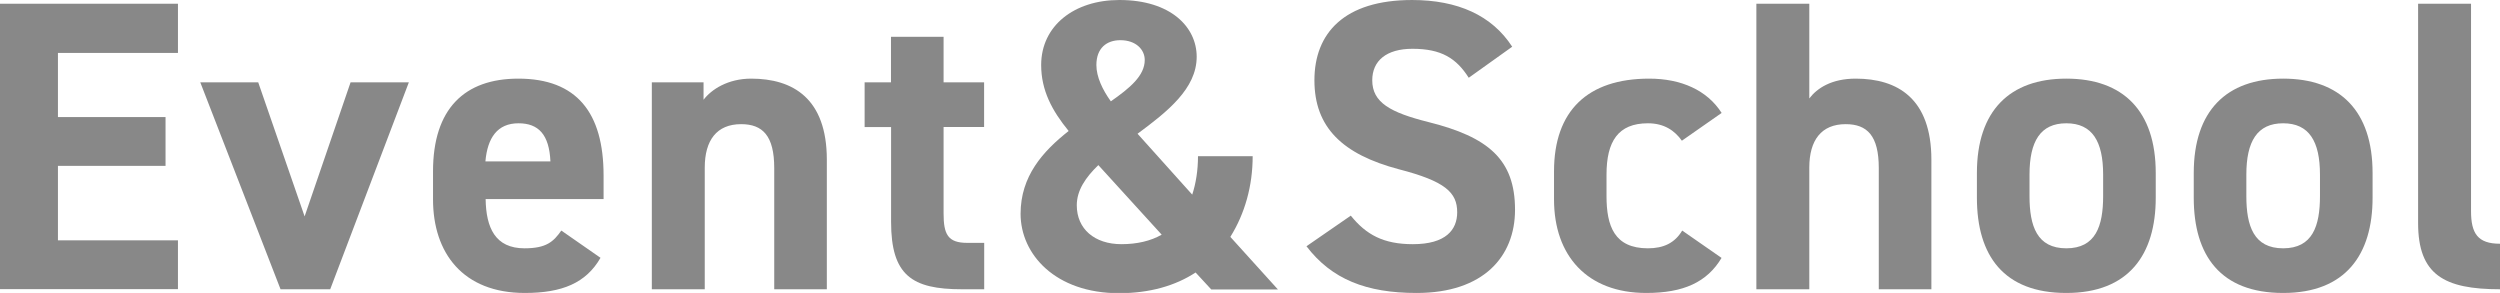
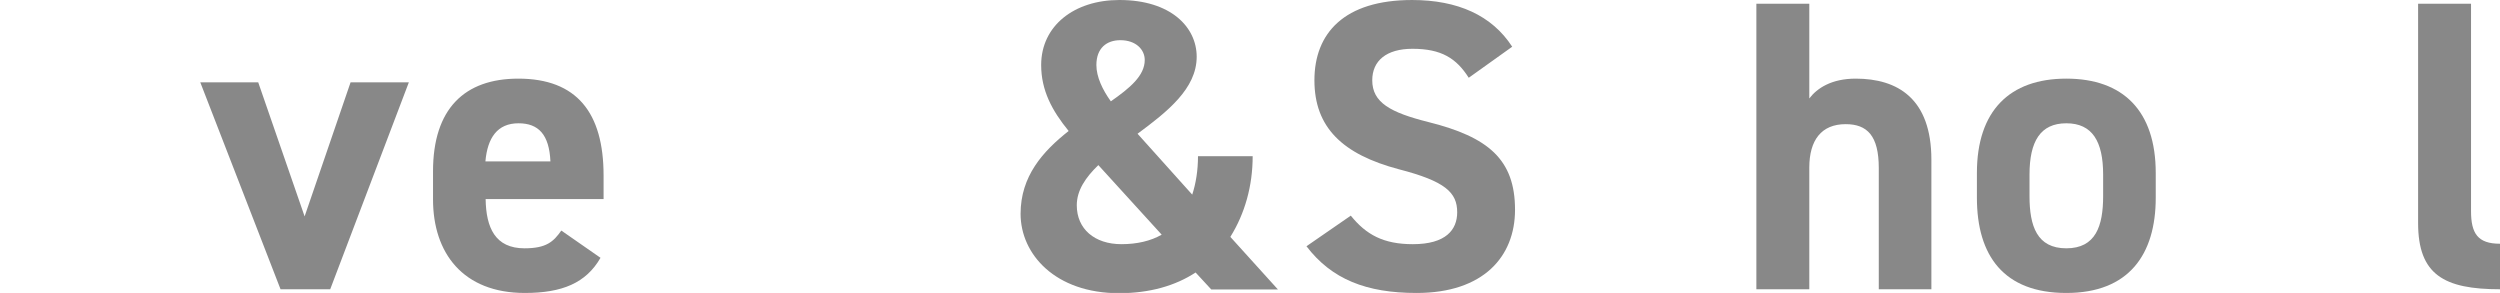
<svg xmlns="http://www.w3.org/2000/svg" id="_レイヤー_2" viewBox="0 0 229.55 26.9">
  <defs>
    <style>.cls-1{fill:#888;stroke-width:0px;}</style>
  </defs>
  <g id="contents">
-     <path class="cls-1" d="M16.34.34v4.52H5.32v5.89h9.88v4.48H5.32v6.84h11.02v4.48H0V.34h16.34Z" />
    <path class="cls-1" d="M37.54,7.56l-7.22,19h-4.56l-7.37-19h5.32l4.26,12.31,4.22-12.31h5.36Z" />
    <path class="cls-1" d="M55.14,23.67c-1.33,2.32-3.53,3.23-6.95,3.23-5.7,0-8.43-3.69-8.43-8.59v-2.58c0-5.74,2.89-8.51,7.83-8.51,5.36,0,7.83,3.12,7.83,8.89v2.17h-10.83c.04,2.62.87,4.52,3.57,4.52,2.01,0,2.66-.61,3.38-1.63l3.61,2.51ZM44.57,14.82h5.97c-.11-2.47-1.1-3.5-2.93-3.5-1.94,0-2.85,1.33-3.04,3.5Z" />
-     <path class="cls-1" d="M59.85,7.56h4.75v1.6c.72-.95,2.24-1.94,4.37-1.94,3.84,0,6.95,1.82,6.95,7.45v11.89h-4.83v-11.13c0-2.96-1.06-4.03-3.04-4.03-2.24,0-3.34,1.48-3.34,3.99v11.17h-4.86V7.56Z" />
-     <path class="cls-1" d="M79.38,7.56h2.43V3.38h4.83v4.18h3.72v4.1h-3.72v7.94c0,1.9.38,2.7,2.17,2.7h1.56v4.26h-2.05c-4.6,0-6.5-1.29-6.5-6.19v-8.7h-2.43v-4.1Z" />
    <path class="cls-1" d="M98.11,12.01c-1.52-1.86-2.51-3.72-2.51-6.04,0-3.61,3.04-5.97,7.18-5.97,4.75,0,7.1,2.51,7.1,5.21,0,2.93-2.7,5.05-5.43,7.07l5.02,5.59c.34-1.03.53-2.24.53-3.53h5.02c0,2.74-.72,5.28-2.05,7.41l4.37,4.83h-6.12l-1.44-1.56c-1.86,1.22-4.22,1.9-7.03,1.9-5.85,0-9.04-3.57-9.04-7.29,0-3.46,2.05-5.74,4.41-7.6ZM106.66,21.54l-5.81-6.38c-1.18,1.14-1.98,2.32-1.98,3.69,0,2.17,1.63,3.57,4.1,3.57,1.44,0,2.7-.3,3.69-.87ZM101.99,9.31c1.75-1.22,3.12-2.36,3.12-3.8,0-.95-.8-1.82-2.24-1.82-1.25,0-2.2.72-2.2,2.28,0,1.1.57,2.28,1.33,3.34Z" />
    <path class="cls-1" d="M134.86,7.14c-1.14-1.79-2.51-2.66-5.17-2.66-2.39,0-3.69,1.1-3.69,2.89,0,2.05,1.67,2.96,5.17,3.84,5.47,1.37,7.94,3.42,7.94,8.05,0,4.29-2.89,7.64-9.04,7.64-4.6,0-7.79-1.25-10.11-4.29l4.07-2.81c1.41,1.75,3,2.62,5.7,2.62,3.04,0,4.07-1.33,4.07-2.93,0-1.82-1.1-2.85-5.36-3.95-5.17-1.37-7.75-3.84-7.75-8.17s2.74-7.37,8.97-7.37c4.18,0,7.33,1.41,9.19,4.29l-3.99,2.85Z" />
-     <path class="cls-1" d="M158.08,23.67c-1.33,2.24-3.5,3.23-6.92,3.23-5.43,0-8.47-3.42-8.47-8.59v-2.58c0-5.55,3.08-8.51,8.74-8.51,2.93,0,5.32,1.06,6.65,3.15l-3.65,2.55c-.65-.91-1.6-1.6-3.12-1.6-2.74,0-3.8,1.67-3.8,4.71v1.98c0,2.74.72,4.79,3.8,4.79,1.44,0,2.47-.49,3.15-1.63l3.61,2.51Z" />
    <path class="cls-1" d="M161.27.34h4.86v8.7c.72-.95,2.05-1.82,4.26-1.82,3.84,0,6.95,1.82,6.95,7.45v11.89h-4.83v-11.13c0-2.96-1.06-4.03-3.04-4.03-2.24,0-3.34,1.48-3.34,3.99v11.17h-4.86V.34Z" />
    <path class="cls-1" d="M197.94,18.16c0,5.21-2.47,8.74-8.21,8.74s-8.21-3.42-8.21-8.74v-2.28c0-5.7,3-8.66,8.21-8.66s8.21,2.96,8.21,8.66v2.28ZM193.11,18.01v-1.98c0-3.04-.99-4.71-3.38-4.71s-3.38,1.67-3.38,4.71v1.98c0,2.74.68,4.79,3.38,4.79s3.38-2.05,3.38-4.79Z" />
-     <path class="cls-1" d="M217.85,18.16c0,5.21-2.47,8.74-8.21,8.74s-8.21-3.42-8.21-8.74v-2.28c0-5.7,3-8.66,8.21-8.66s8.21,2.96,8.21,8.66v2.28ZM213.02,18.01v-1.98c0-3.04-.99-4.71-3.38-4.71s-3.38,1.67-3.38,4.71v1.98c0,2.74.68,4.79,3.38,4.79s3.38-2.05,3.38-4.79Z" />
    <path class="cls-1" d="M222.03.34h4.86v19.04c0,2.05.61,3,2.66,3v4.18c-5.13,0-7.52-1.33-7.52-6.08V.34Z" />
  </g>
</svg>